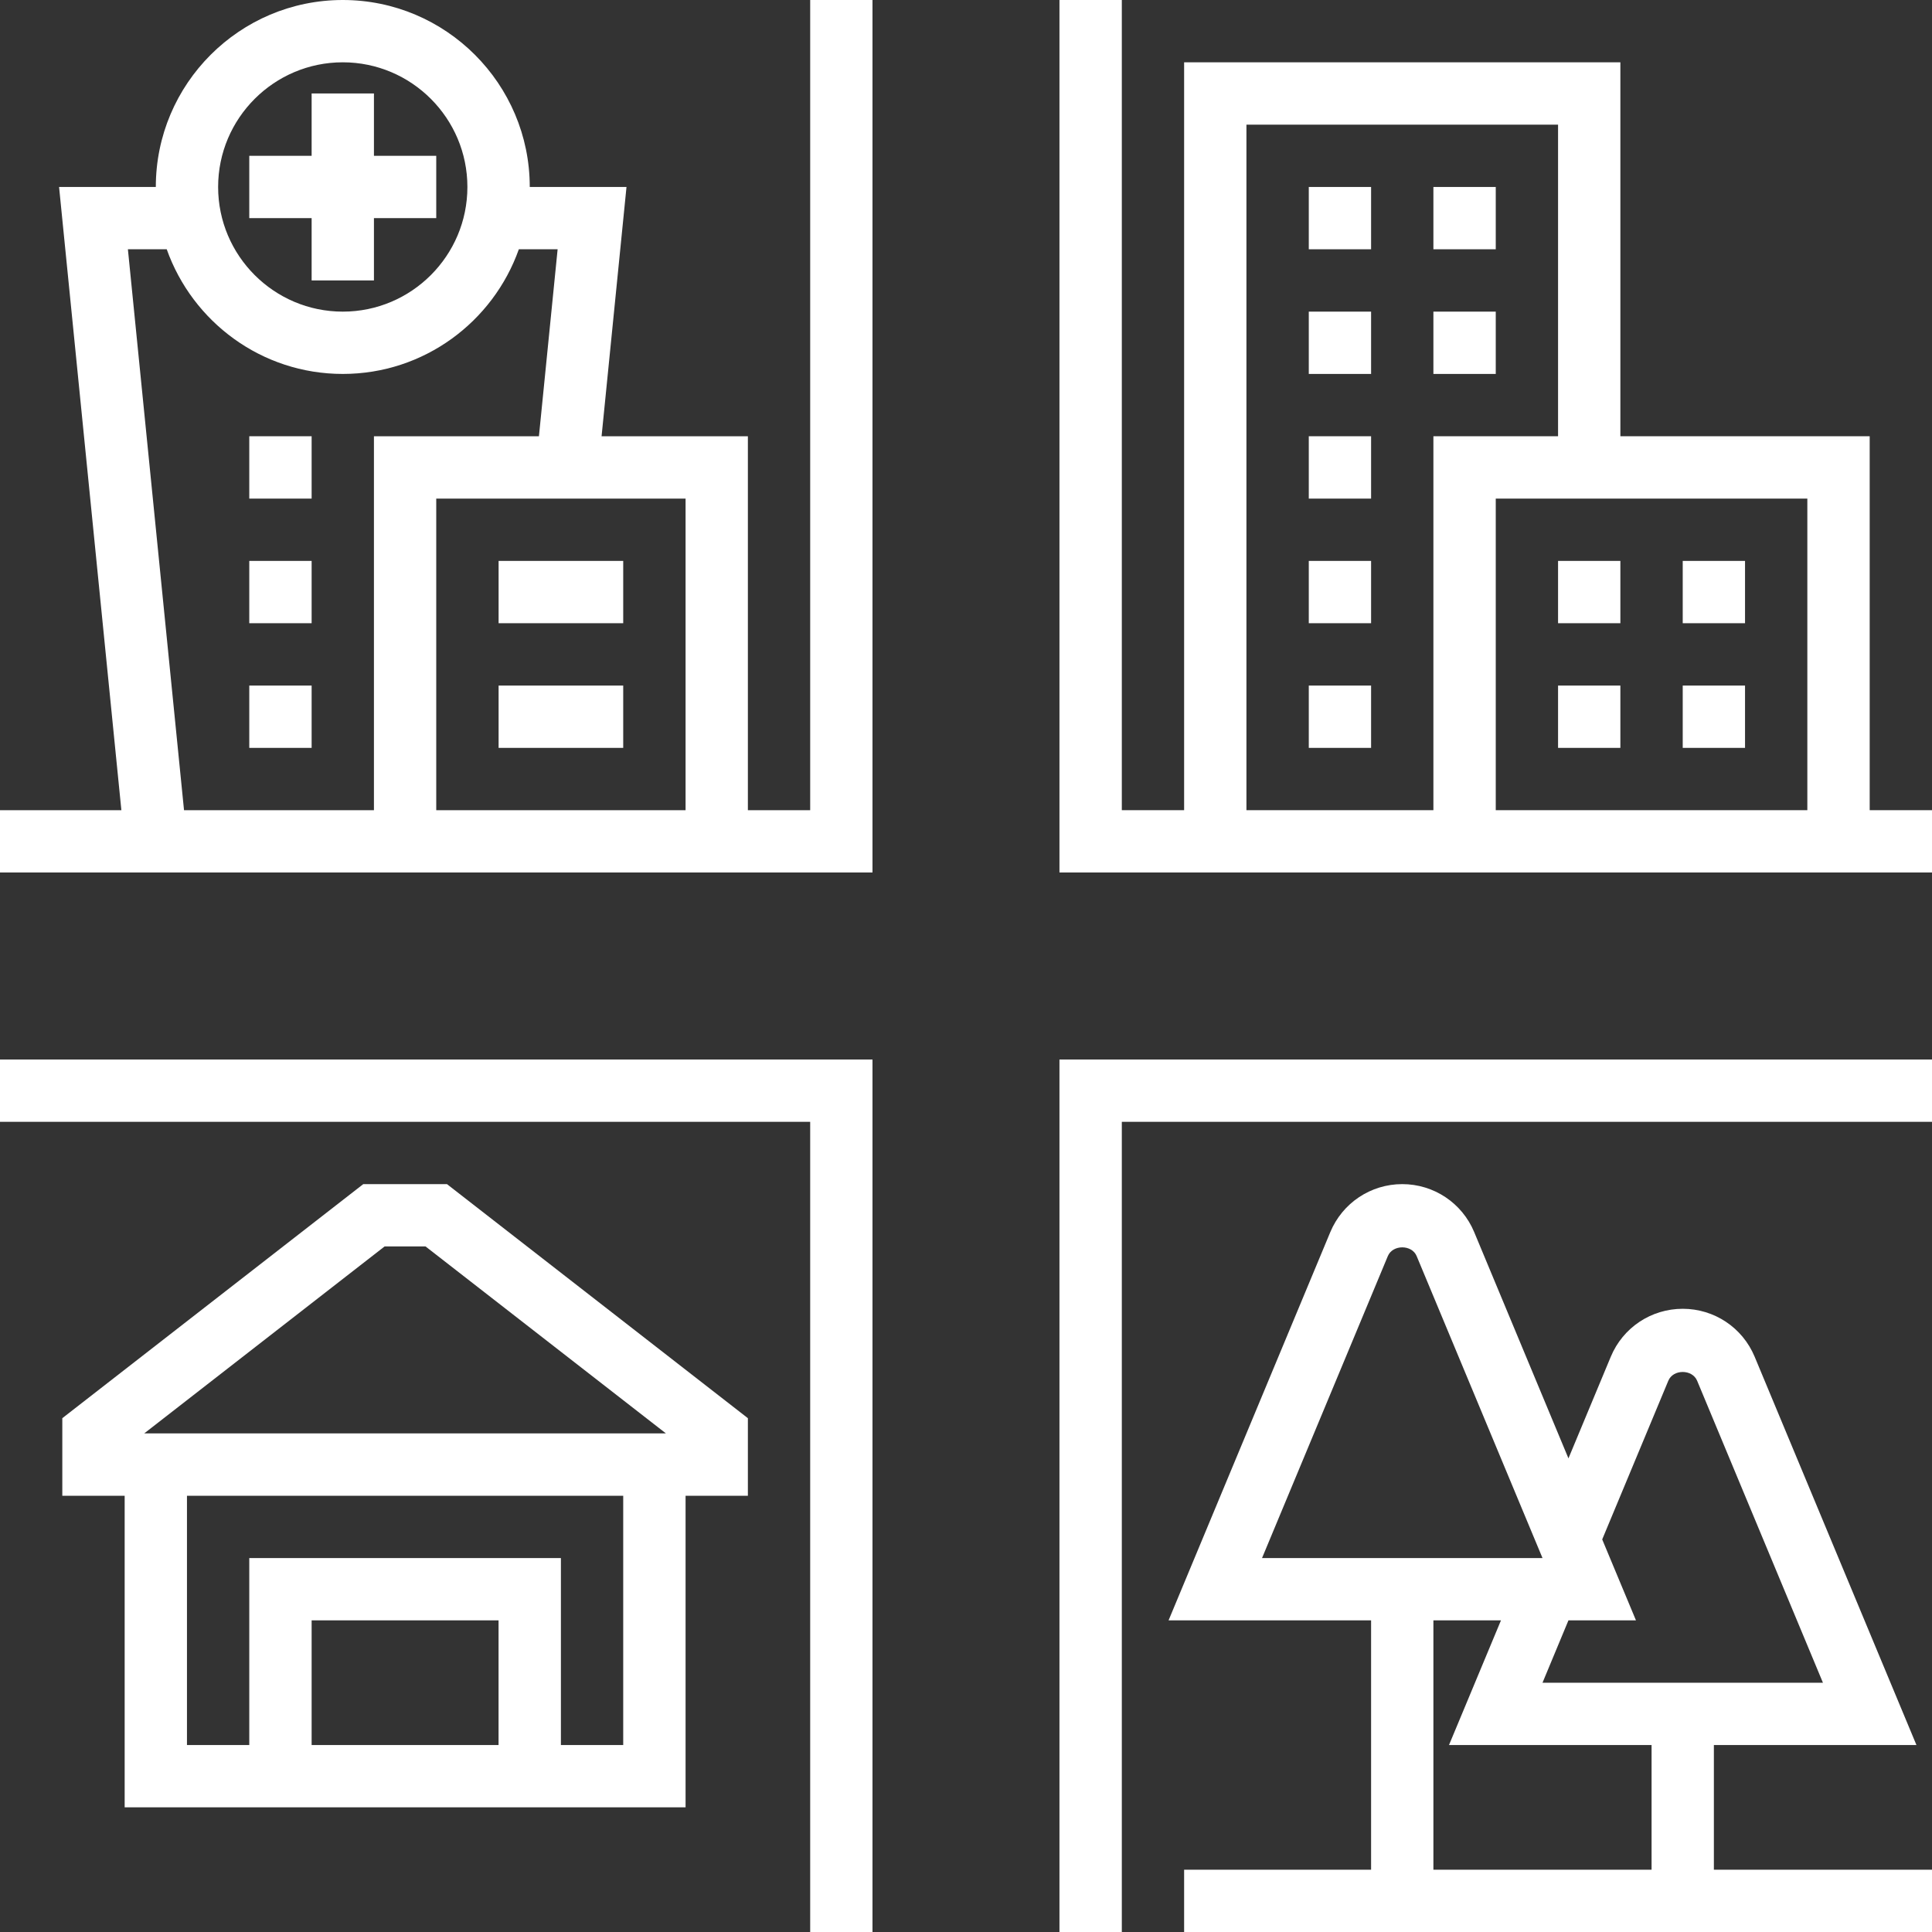
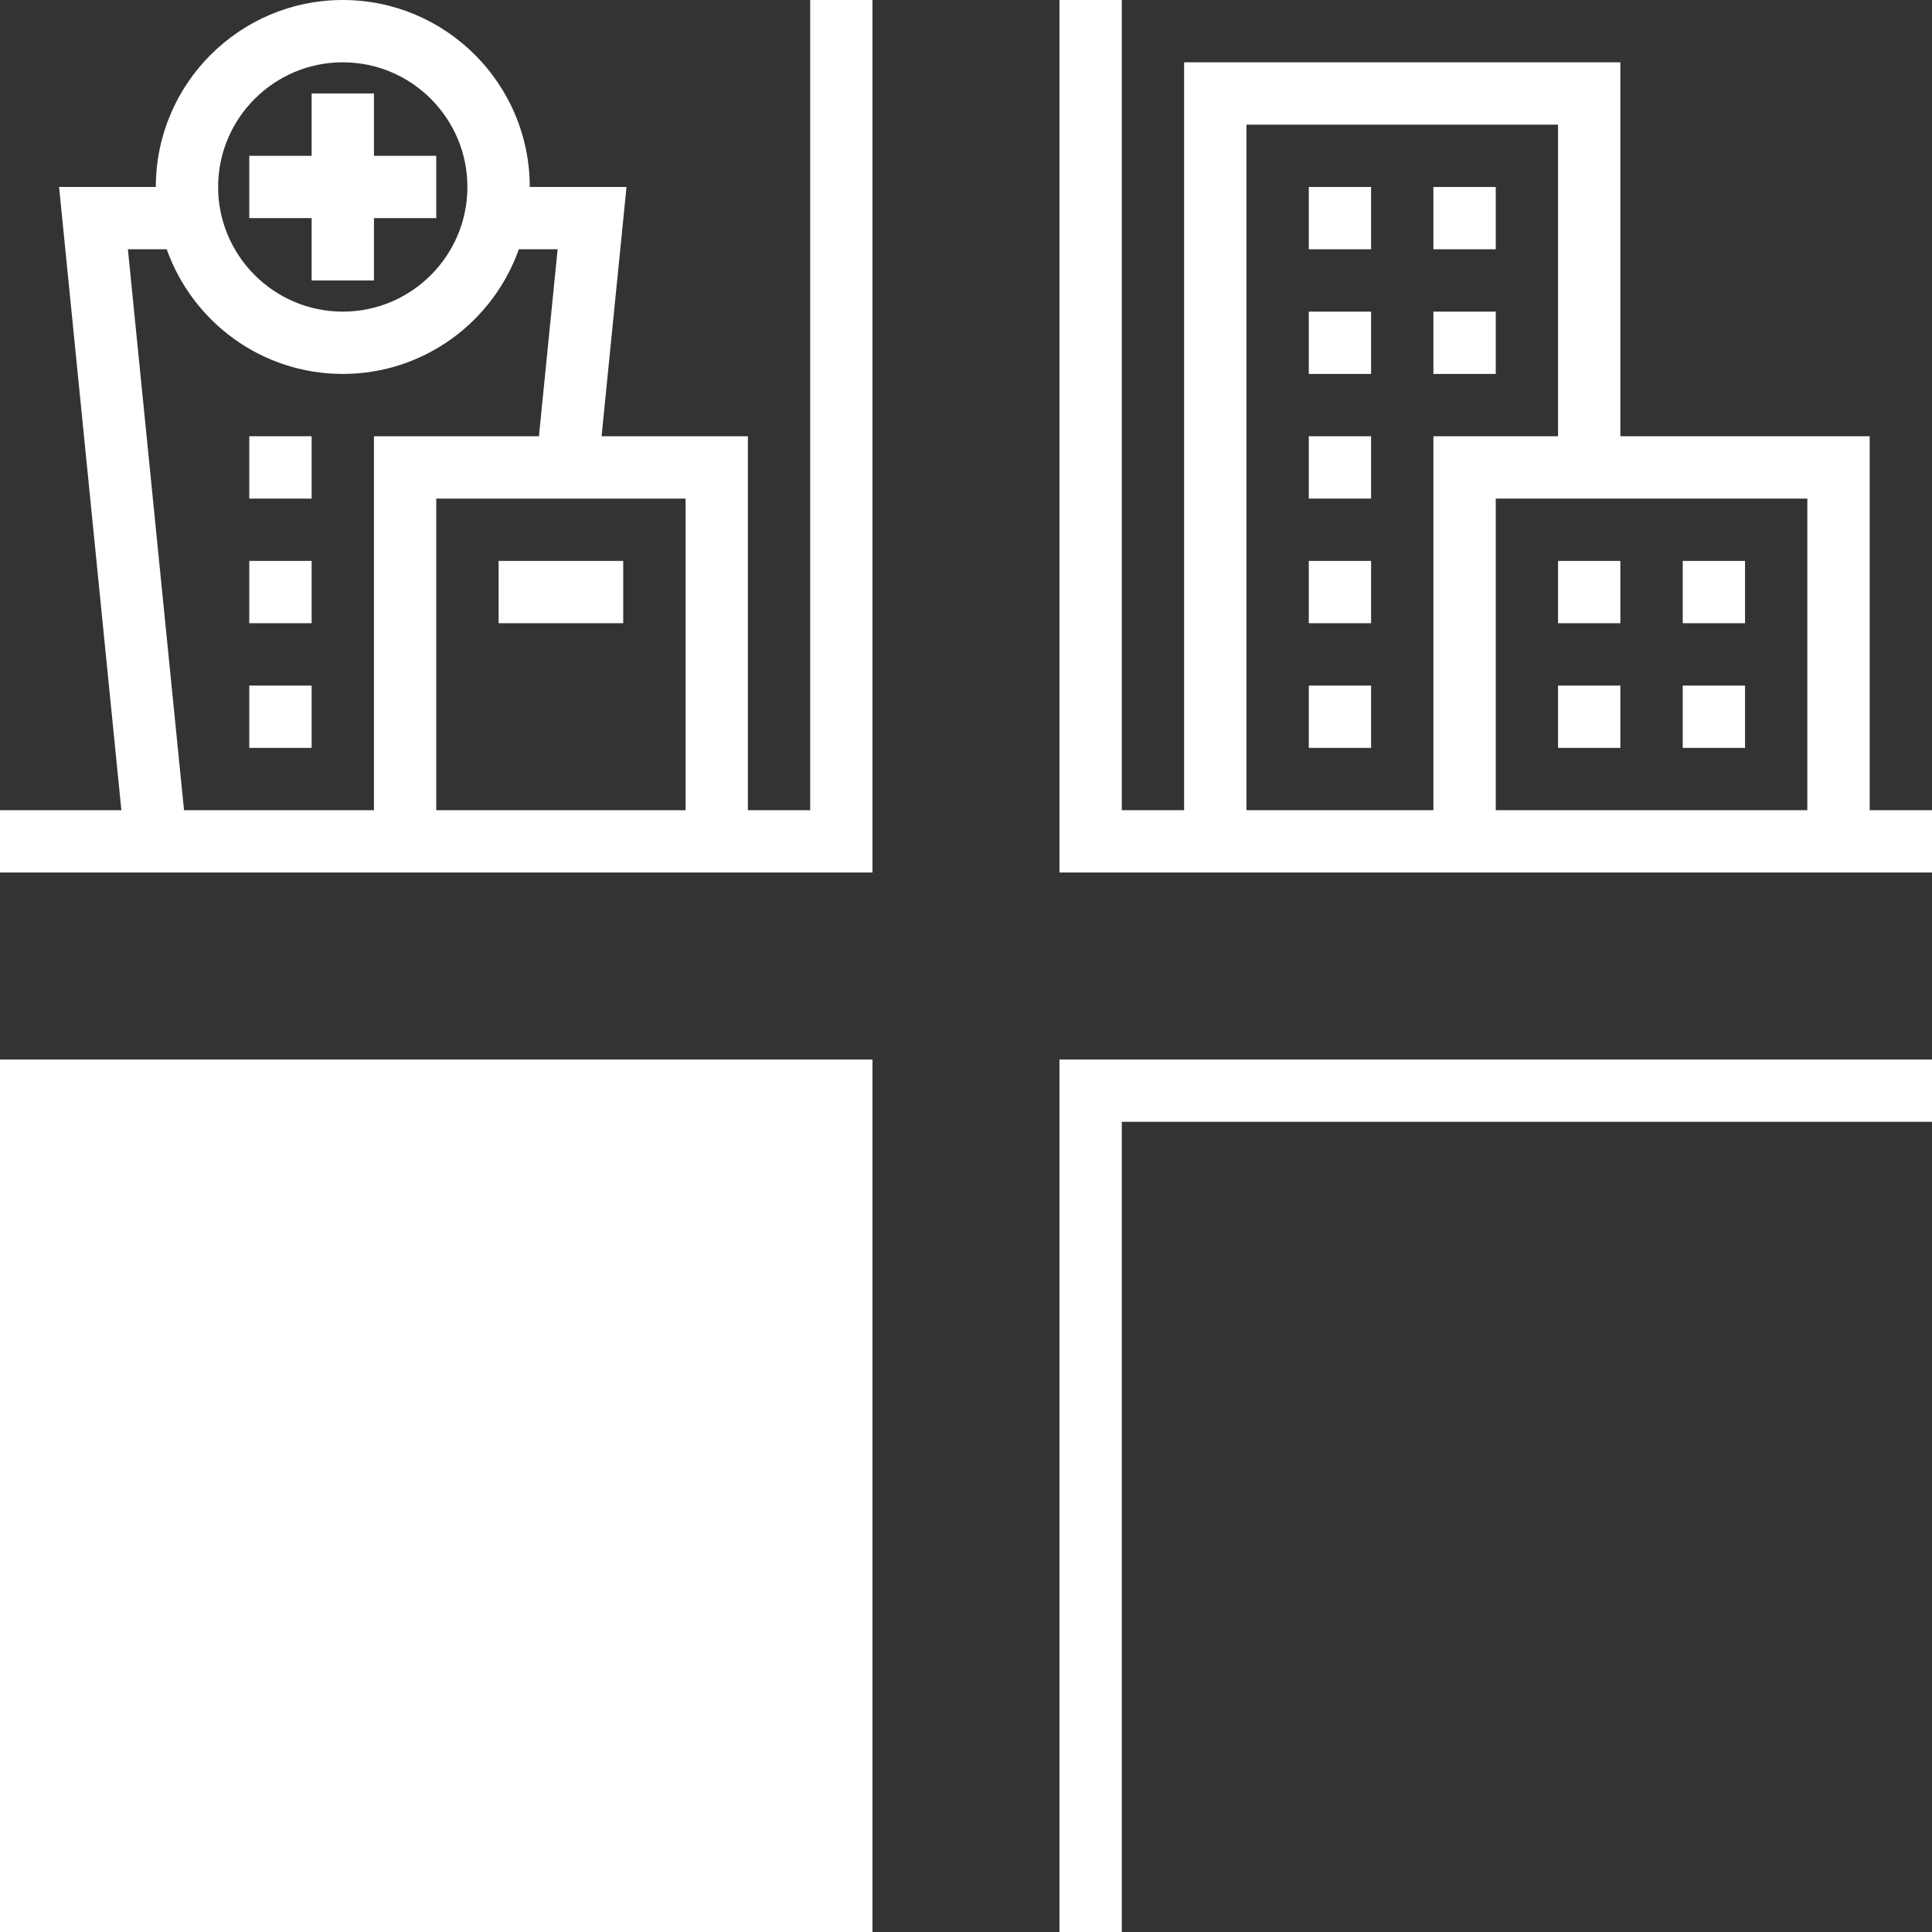
<svg xmlns="http://www.w3.org/2000/svg" width="40" height="40" viewBox="0 0 40 40" fill="none">
  <rect x="0" y="0" width="40" height="40" fill="#333333" stroke="none" />
  <g clip-path="url(#clip0_11722_74549)">
    <path d="M21.935 40H23.226V23.226H40V21.936H21.935V40Z" fill="white" />
-     <path d="M0 23.226H16.774V40H18.064V21.936H0V23.226Z" fill="white" />
+     <path d="M0 23.226V40H18.064V21.936H0V23.226Z" fill="white" />
    <path d="M16.774 16.774H15.484V9.032H12.455L12.971 3.871H10.968C10.968 1.736 9.232 0 7.097 0C4.962 0 3.226 1.736 3.226 3.871H1.223L2.513 16.774H0V18.064H18.064V0H16.774V16.774ZM14.194 16.774H9.032V10.323H14.194V16.774ZM7.097 1.29C8.52 1.29 9.677 2.448 9.677 3.871C9.677 5.294 8.52 6.452 7.097 6.452C5.674 6.452 4.516 5.294 4.516 3.871C4.516 2.448 5.674 1.29 7.097 1.29ZM2.648 5.161H3.452C3.985 6.663 5.415 7.742 7.097 7.742C8.779 7.742 10.209 6.663 10.742 5.161H11.545L11.158 9.032H7.742V16.774H3.81L2.648 5.161Z" fill="white" />
    <path d="M38.71 16.774V9.032H33.548V1.29H24.516V16.774H23.226V0H21.935V18.064H40V16.774H38.71ZM37.419 16.774H30.968V10.323H37.419V16.774ZM25.806 2.581H32.258V9.032H29.677V16.774H25.806V2.581Z" fill="white" />
    <path d="M7.521 24.516L1.29 29.362V30.968H2.581V37.419H14.194V30.968H15.484V29.362L9.254 24.516H7.521ZM10.322 36.129H6.452V33.548H10.322V36.129ZM12.903 36.129H11.613V32.258H5.161V36.129H3.871V30.968H12.903V36.129ZM2.986 29.677L7.963 25.806H8.81L13.787 29.677H2.986Z" fill="white" />
    <path d="M6.452 5.806H7.742V4.516H9.032V3.226H7.742V1.935H6.452V3.226H5.161V4.516H6.452V5.806Z" fill="white" />
    <path d="M10.323 11.613H12.903V12.903H10.323V11.613Z" fill="white" />
-     <path d="M10.323 14.194H12.903V15.484H10.323V14.194Z" fill="white" />
    <path d="M5.161 9.032H6.452V10.323H5.161V9.032Z" fill="white" />
    <path d="M5.161 11.613H6.452V12.903H5.161V11.613Z" fill="white" />
    <path d="M5.161 14.194H6.452V15.484H5.161V14.194Z" fill="white" />
-     <path d="M35.484 36.129H39.678L36.328 28.089C36.076 27.486 35.492 27.097 34.839 27.097C34.186 27.097 33.601 27.486 33.35 28.089L32.473 30.194L30.521 25.508C30.27 24.906 29.685 24.516 29.032 24.516C28.379 24.516 27.795 24.906 27.543 25.508L24.194 33.548H28.387V38.71H24.516V40H40V38.71H35.484V36.129ZM34.541 28.586C34.641 28.345 35.036 28.345 35.137 28.586L37.742 34.839H31.936L32.473 33.548H33.871L33.172 31.872L34.541 28.586ZM28.734 26.005C28.835 25.765 29.23 25.765 29.33 26.005L31.936 32.258H26.129L28.734 26.005ZM29.677 33.548H31.076L30 36.129H34.194V38.71H29.677V33.548Z" fill="white" />
    <path d="M32.258 11.613H33.548V12.903H32.258V11.613Z" fill="white" />
    <path d="M32.258 14.194H33.548V15.484H32.258V14.194Z" fill="white" />
    <path d="M34.839 11.613H36.129V12.903H34.839V11.613Z" fill="white" />
    <path d="M34.839 14.194H36.129V15.484H34.839V14.194Z" fill="white" />
    <path d="M29.677 3.871H30.968V5.161H29.677V3.871Z" fill="white" />
    <path d="M27.097 3.871H28.387V5.161H27.097V3.871Z" fill="white" />
    <path d="M27.097 6.452H28.387V7.742H27.097V6.452Z" fill="white" />
    <path d="M29.677 6.452H30.968V7.742H29.677V6.452Z" fill="white" />
    <path d="M27.097 14.194H28.387V15.484H27.097V14.194Z" fill="white" />
    <path d="M27.097 11.613H28.387V12.903H27.097V11.613Z" fill="white" />
    <path d="M27.097 9.032H28.387V10.323H27.097V9.032Z" fill="white" />
  </g>
  <defs>
    <clipPath id="clip0_11722_74549">
      <rect width="40" height="40" fill="white" />
    </clipPath>
  </defs>
</svg>